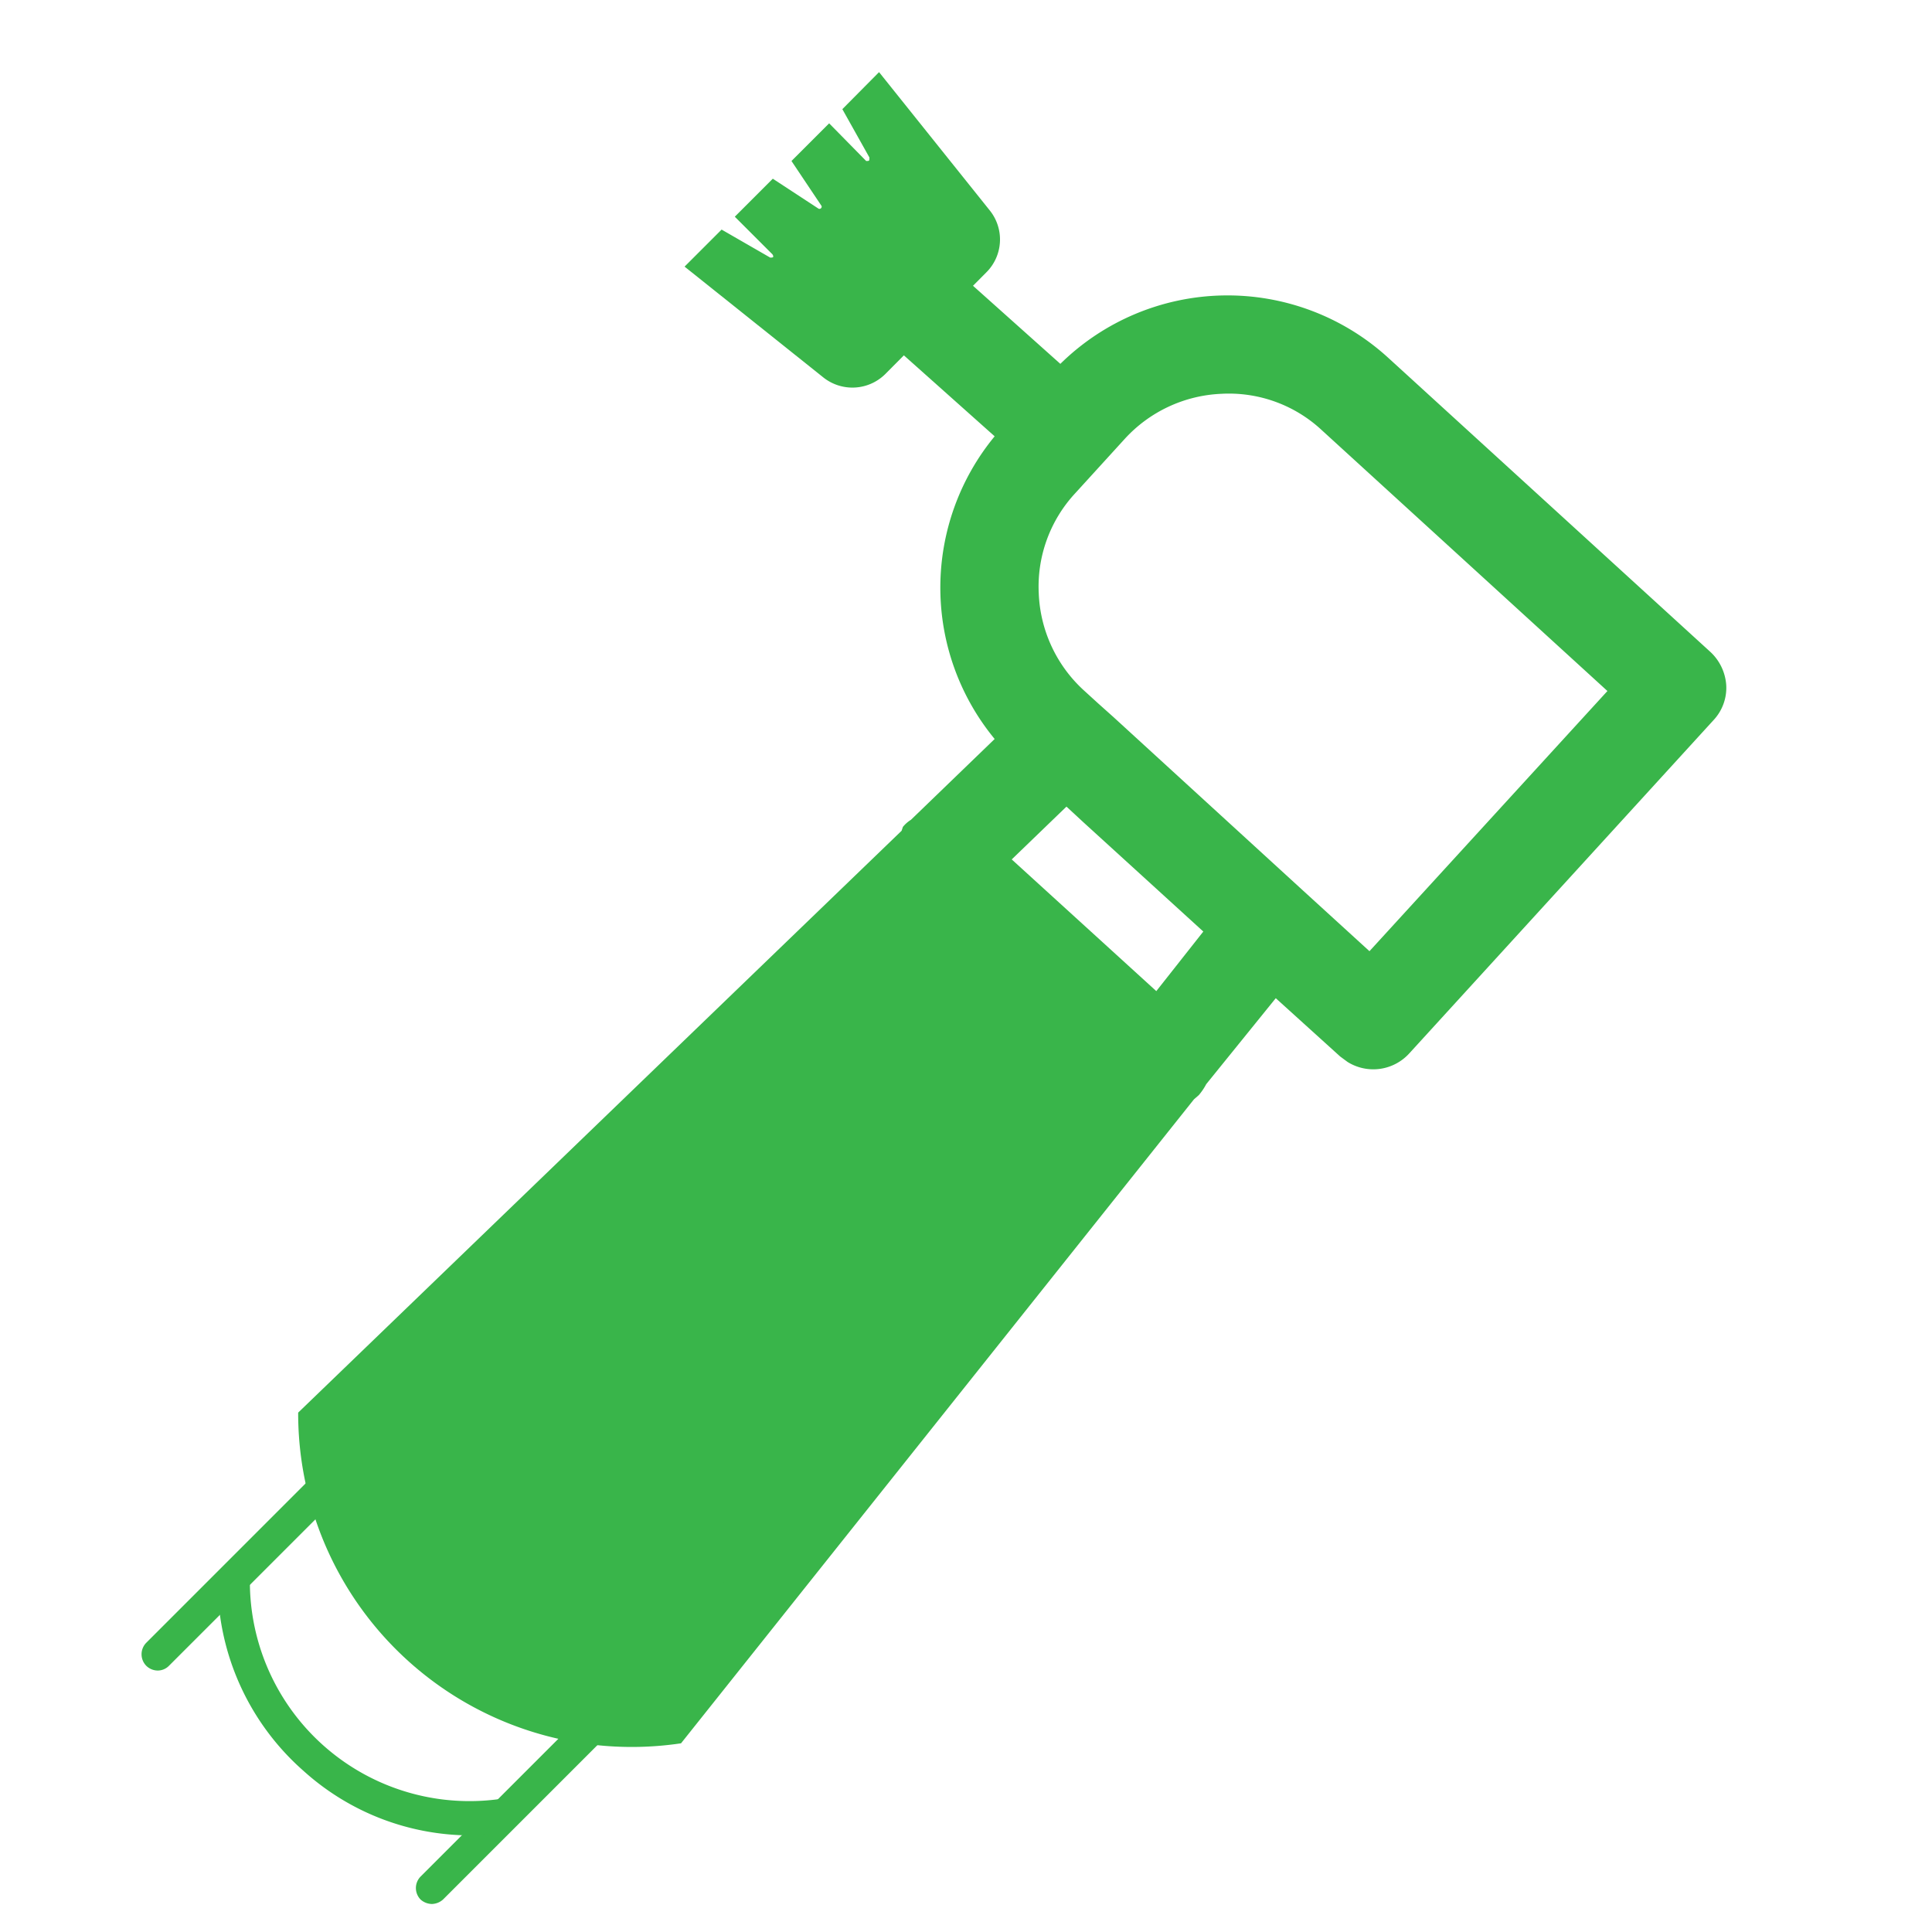
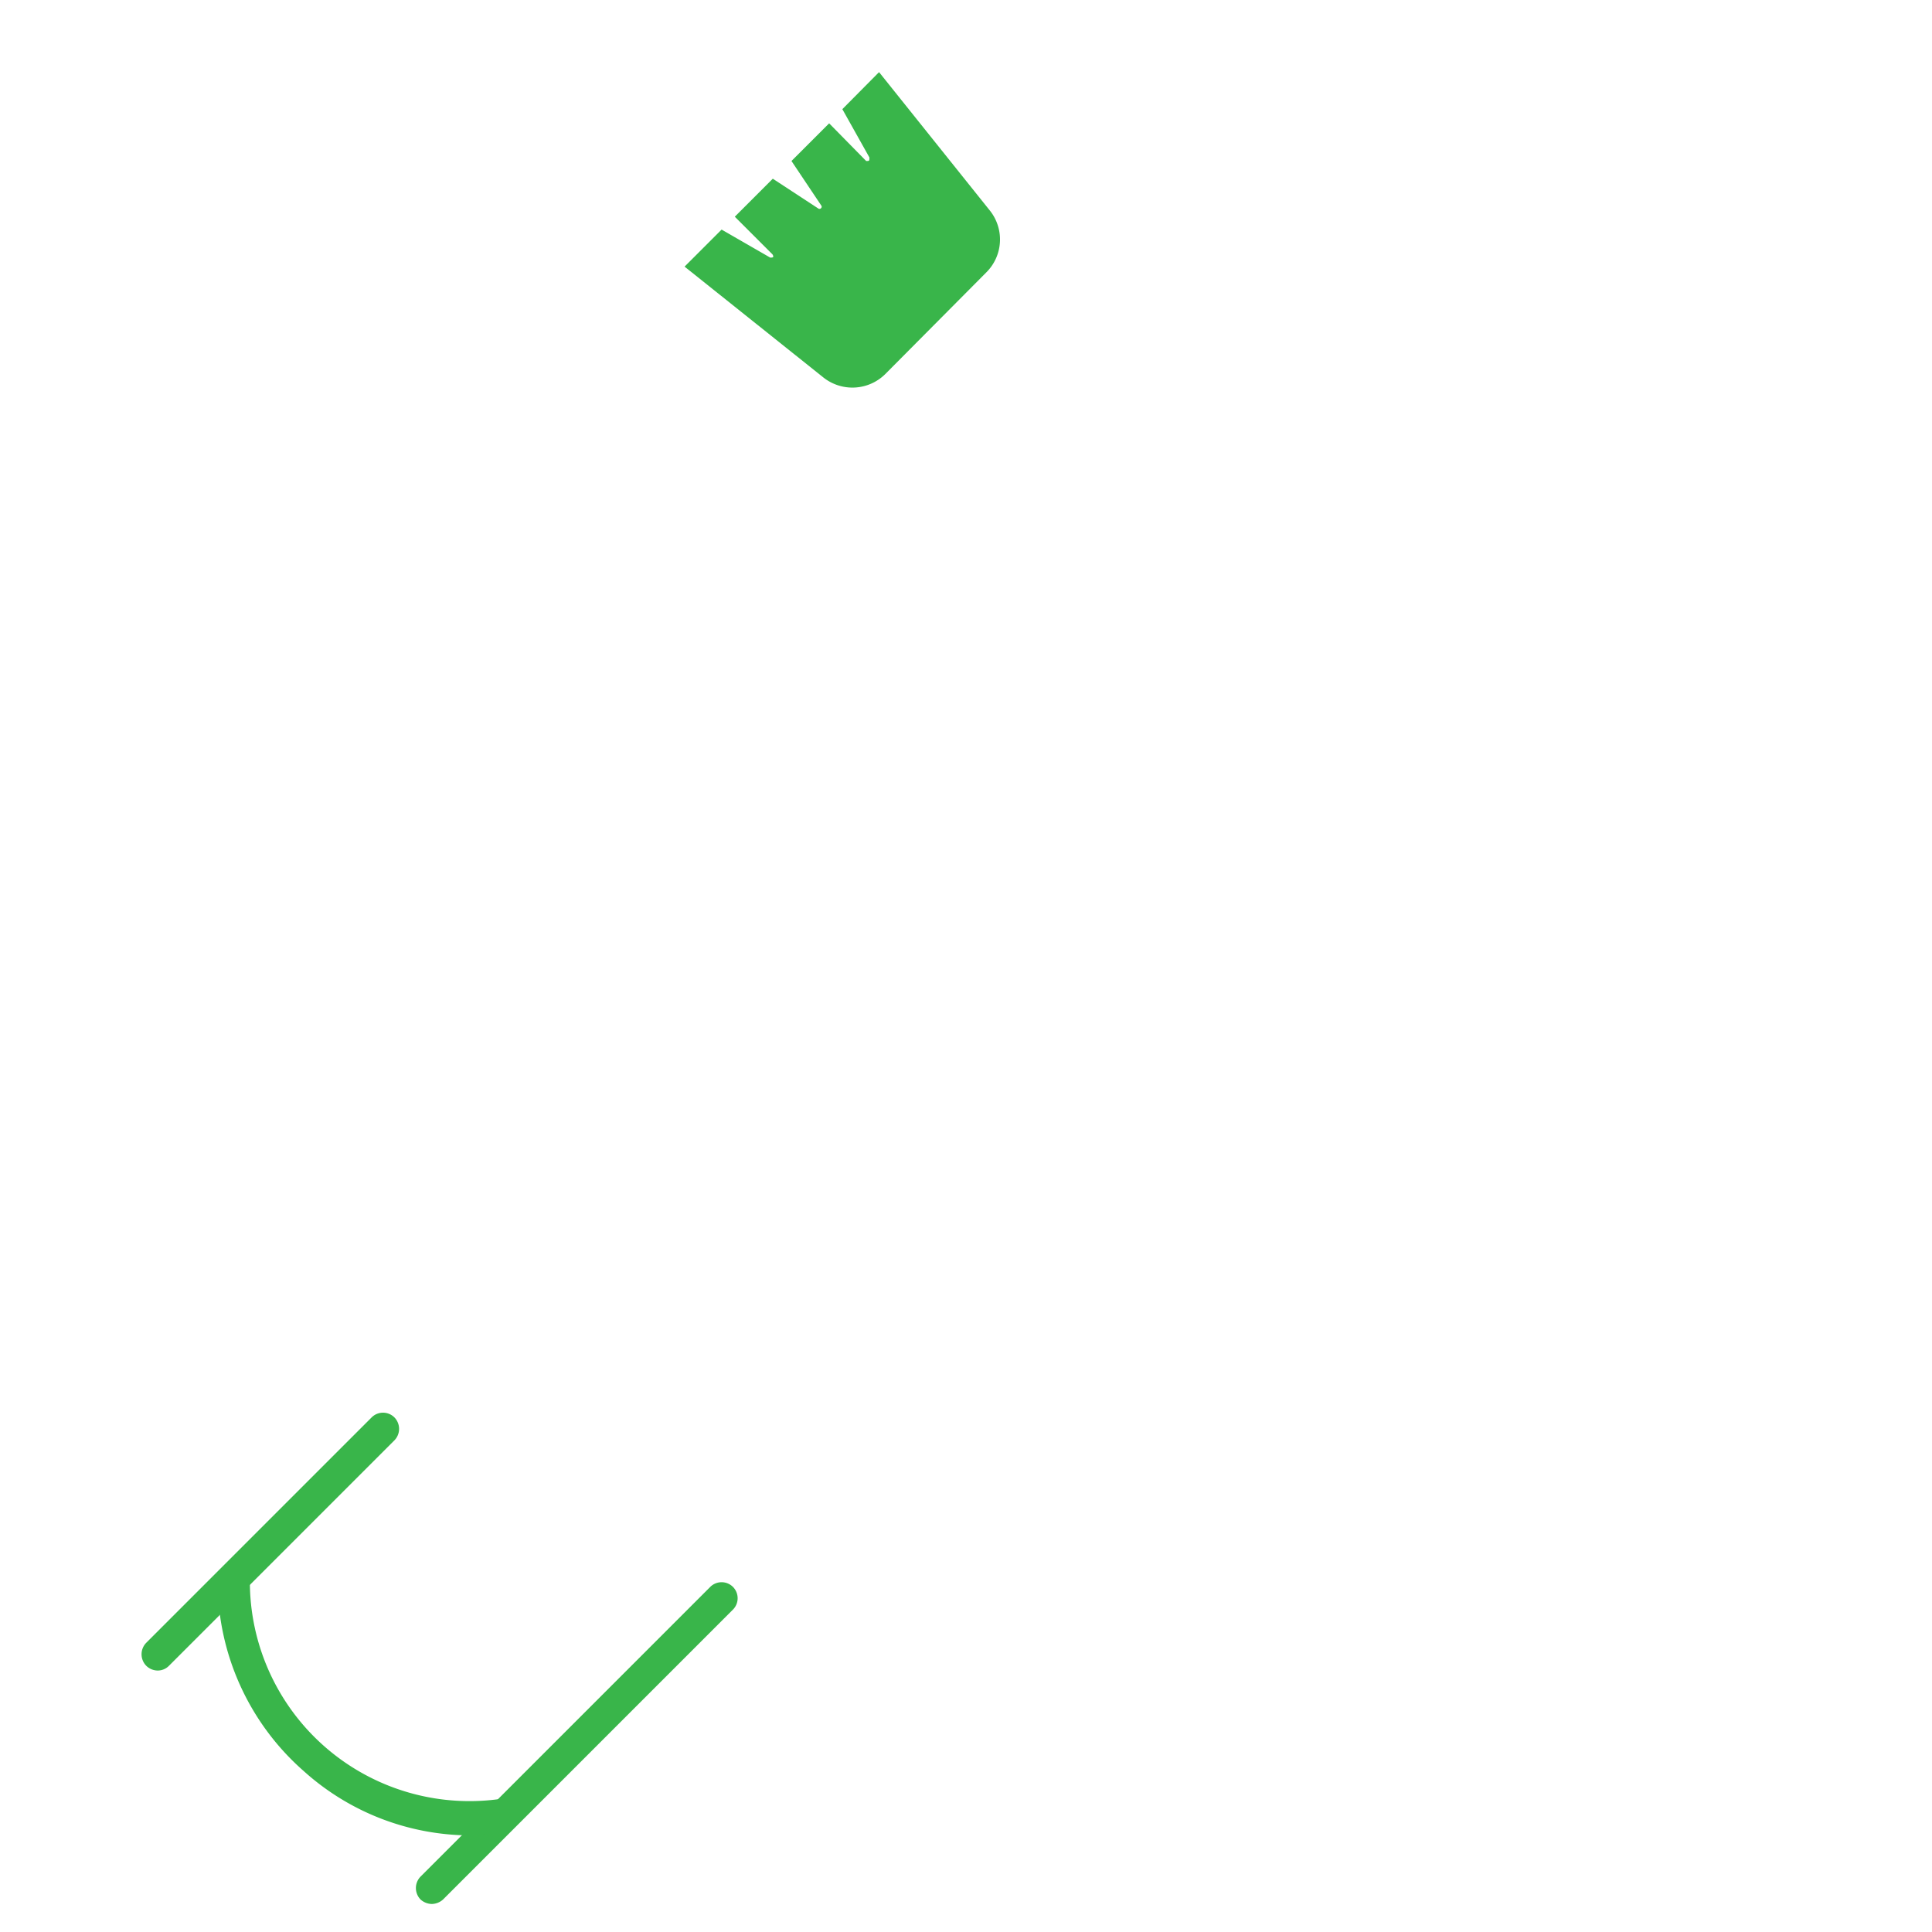
<svg xmlns="http://www.w3.org/2000/svg" viewBox="0 0 60 60">
  <defs>
    <style>.cls-1{fill:none;}.cls-2{fill:#39b54a;}</style>
  </defs>
  <title>Asset 102</title>
  <g id="Layer_2" data-name="Layer 2">
    <g id="Layer_1-2" data-name="Layer 1">
      <rect class="cls-1" width="60" height="60" />
-       <path class="cls-2" d="M53.1,20.23l-10-9.13a7.4,7.4,0,0,0-10.17.2L28.78,7.59a1.52,1.52,0,0,0-2.05,2.25l4.16,3.71a7.39,7.39,0,0,0,0,9.4l-2.6,2.51a1,1,0,0,0-.25.22L28,25.8,9.26,43.87A10.36,10.36,0,0,0,21.15,54.14l15.93-20,.15-.13a1.85,1.85,0,0,0,.23-.34L39.62,31l2,1.81.23.17a1.51,1.51,0,0,0,1.92-.27l9.44-10.34a1.47,1.47,0,0,0,.4-1.09A1.55,1.55,0,0,0,53.1,20.23ZM35.91,30.78l-4.49-4.09,1.7-1.64.53.49h0l3.72,3.39Zm6.62-1.24-2.06-1.88h0l-3.65-3.34-2.24-2.05-.47-.42h0l-.45-.41a4.31,4.31,0,0,1-1.4-3,4.26,4.26,0,0,1,1.13-3.12l1.54-1.69a4.31,4.31,0,0,1,3-1.4,4.23,4.23,0,0,1,3.12,1.13l8.87,8.1Z" />
      <path class="cls-2" d="M25.51,6.39,24.58,5l1.17-1.17L26.9,5C27,5,27,5,27,4.89l-.84-1.5L27.3,2.24l3.45,4.31a1.44,1.44,0,0,1-.12,1.91l-3.14,3.16a1.45,1.45,0,0,1-1.91.11L21.26,8.28l1.15-1.15L23.92,8c.07,0,.13,0,.07-.1L22.82,6.73,24,5.55l1.42.93C25.48,6.51,25.54,6.44,25.51,6.39Z" />
      <path class="cls-2" d="M4.9,51.88a.51.51,0,0,1-.36-.15.51.51,0,0,1,0-.71l7-7a.5.5,0,0,1,.71,0,.51.51,0,0,1,0,.71l-7,7A.49.49,0,0,1,4.9,51.88Z" />
      <path class="cls-2" d="M13.41,59.13a.54.54,0,0,1-.35-.14.51.51,0,0,1,0-.71l9-9a.5.5,0,0,1,.7,0,.5.5,0,0,1,0,.71l-9,9A.54.54,0,0,1,13.41,59.13Z" />
      <path class="cls-2" d="M14.59,57A7.76,7.76,0,0,1,9.43,55a7.84,7.84,0,0,1-2.67-5.9h1a6.82,6.82,0,0,0,7.83,6.76l.13,1A8.57,8.57,0,0,1,14.59,57Z" />
    </g>
  </g>
</svg>